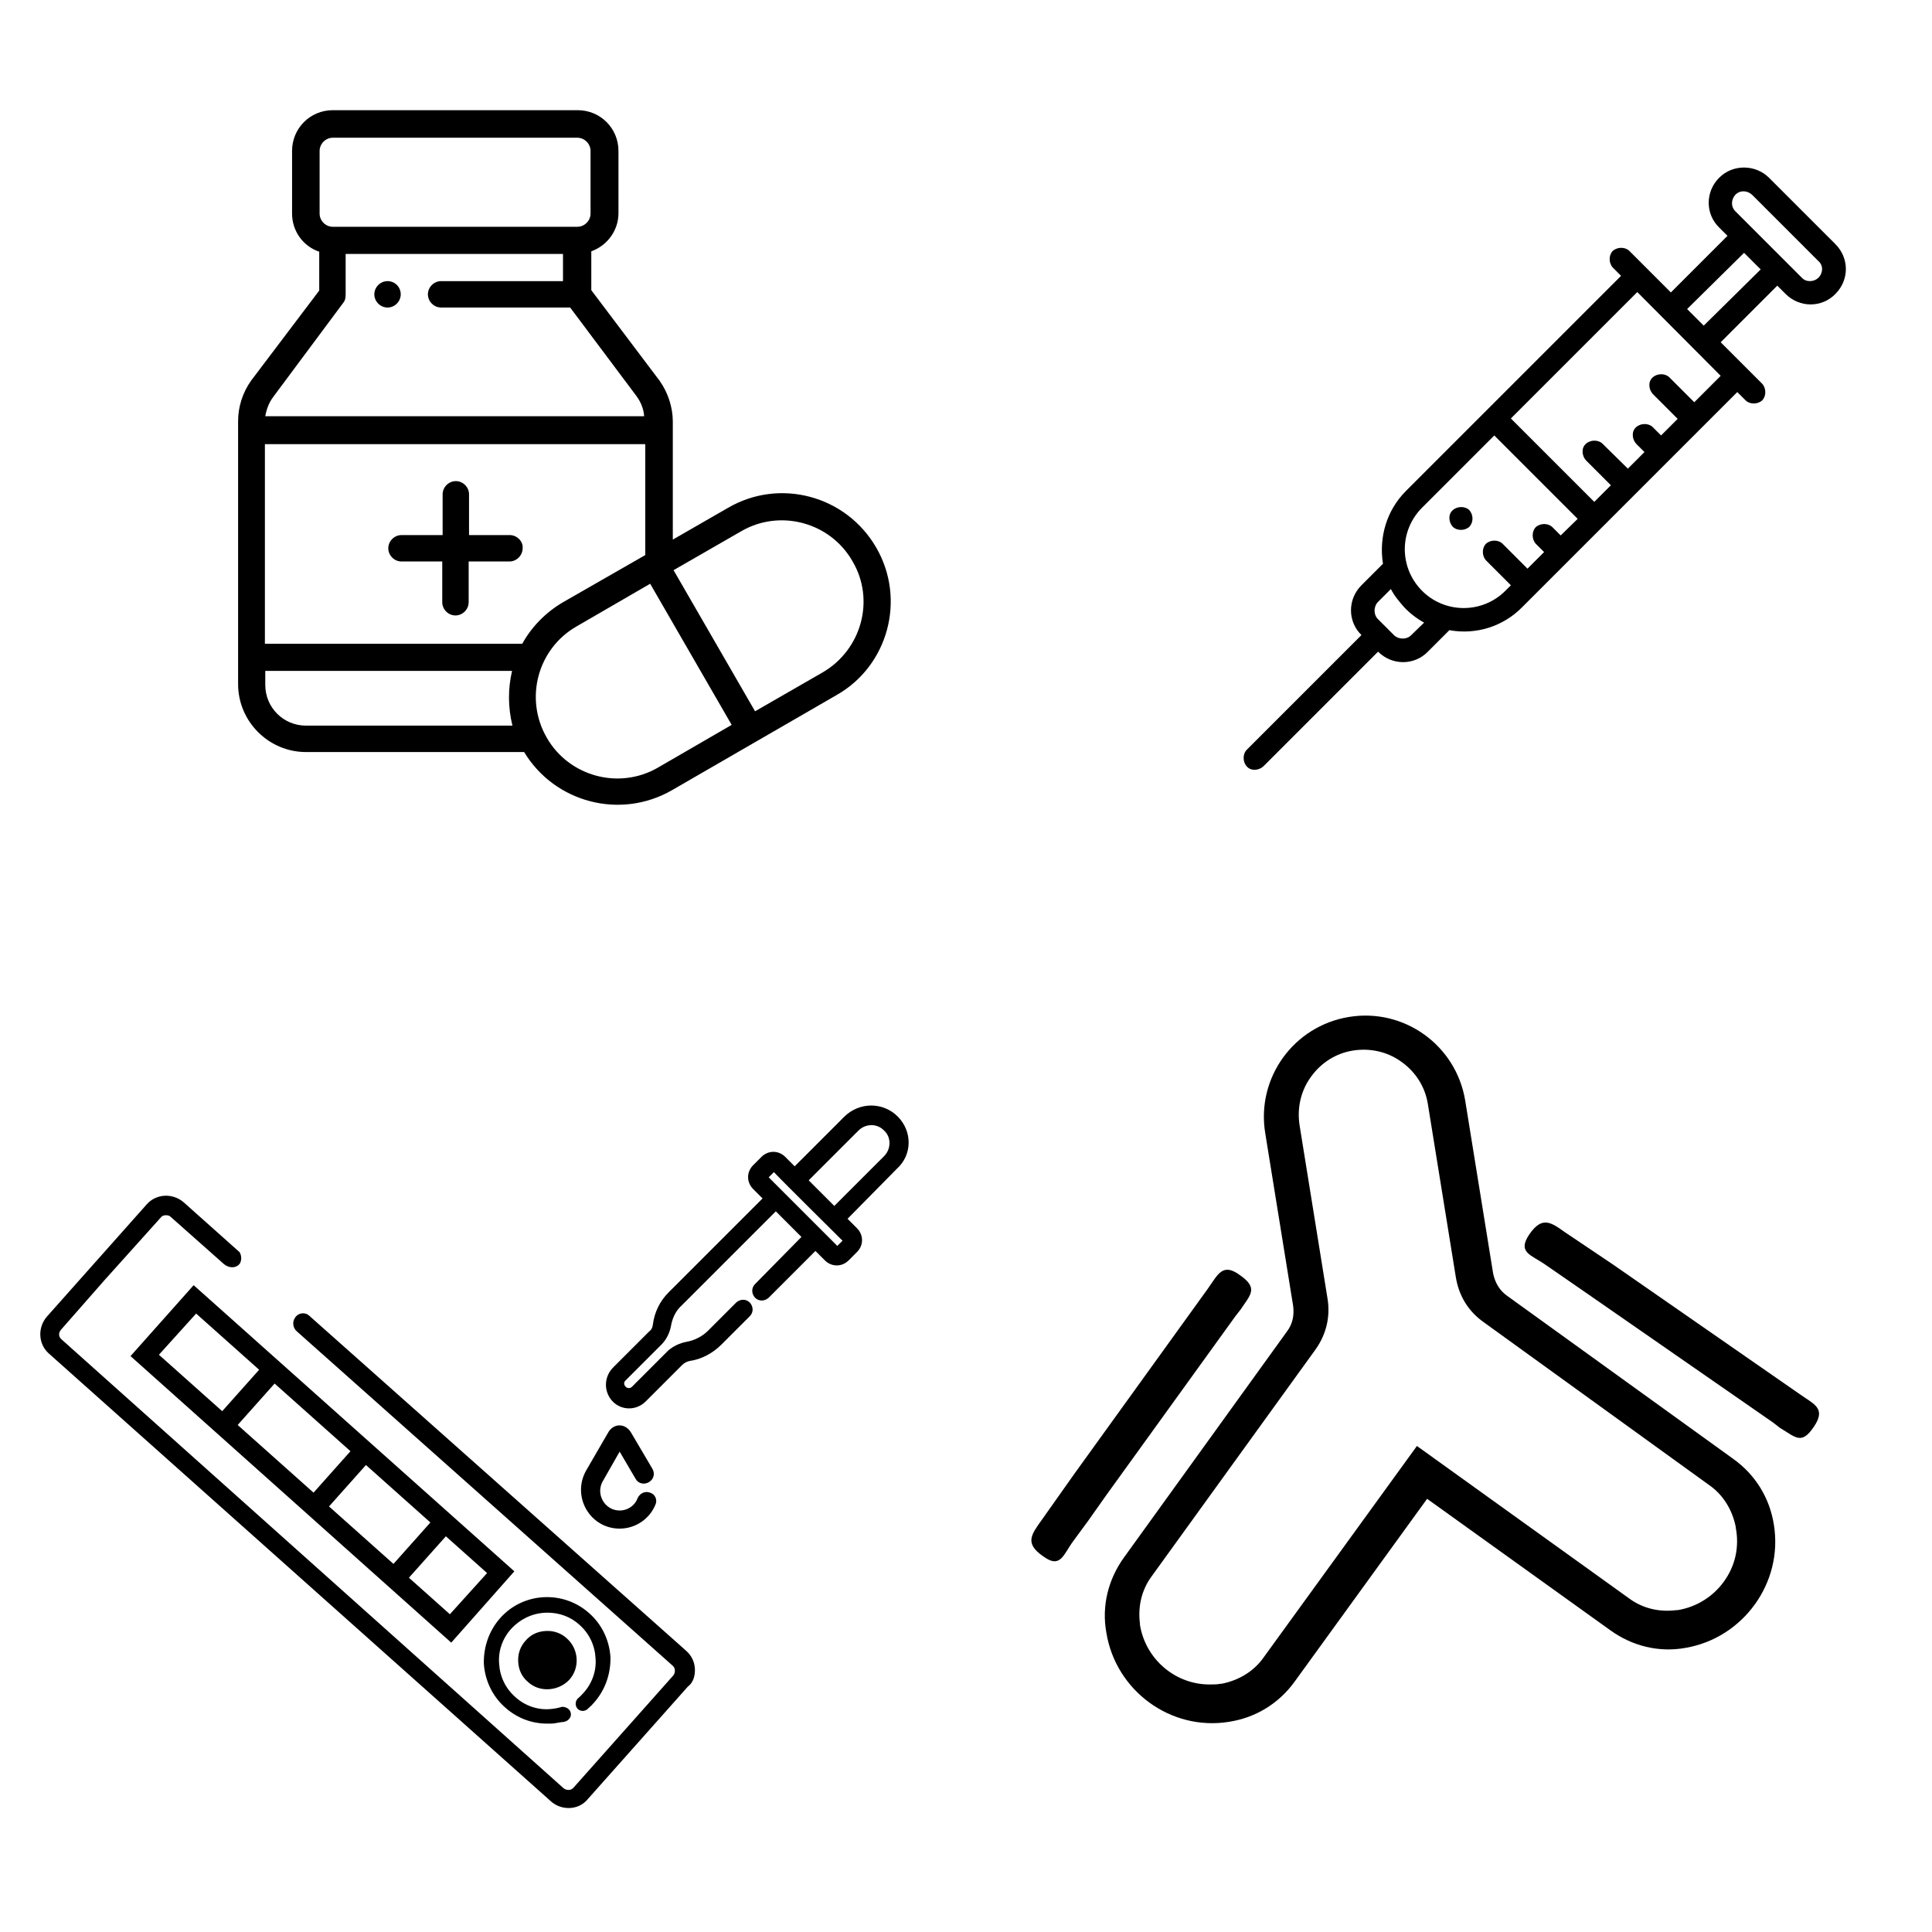
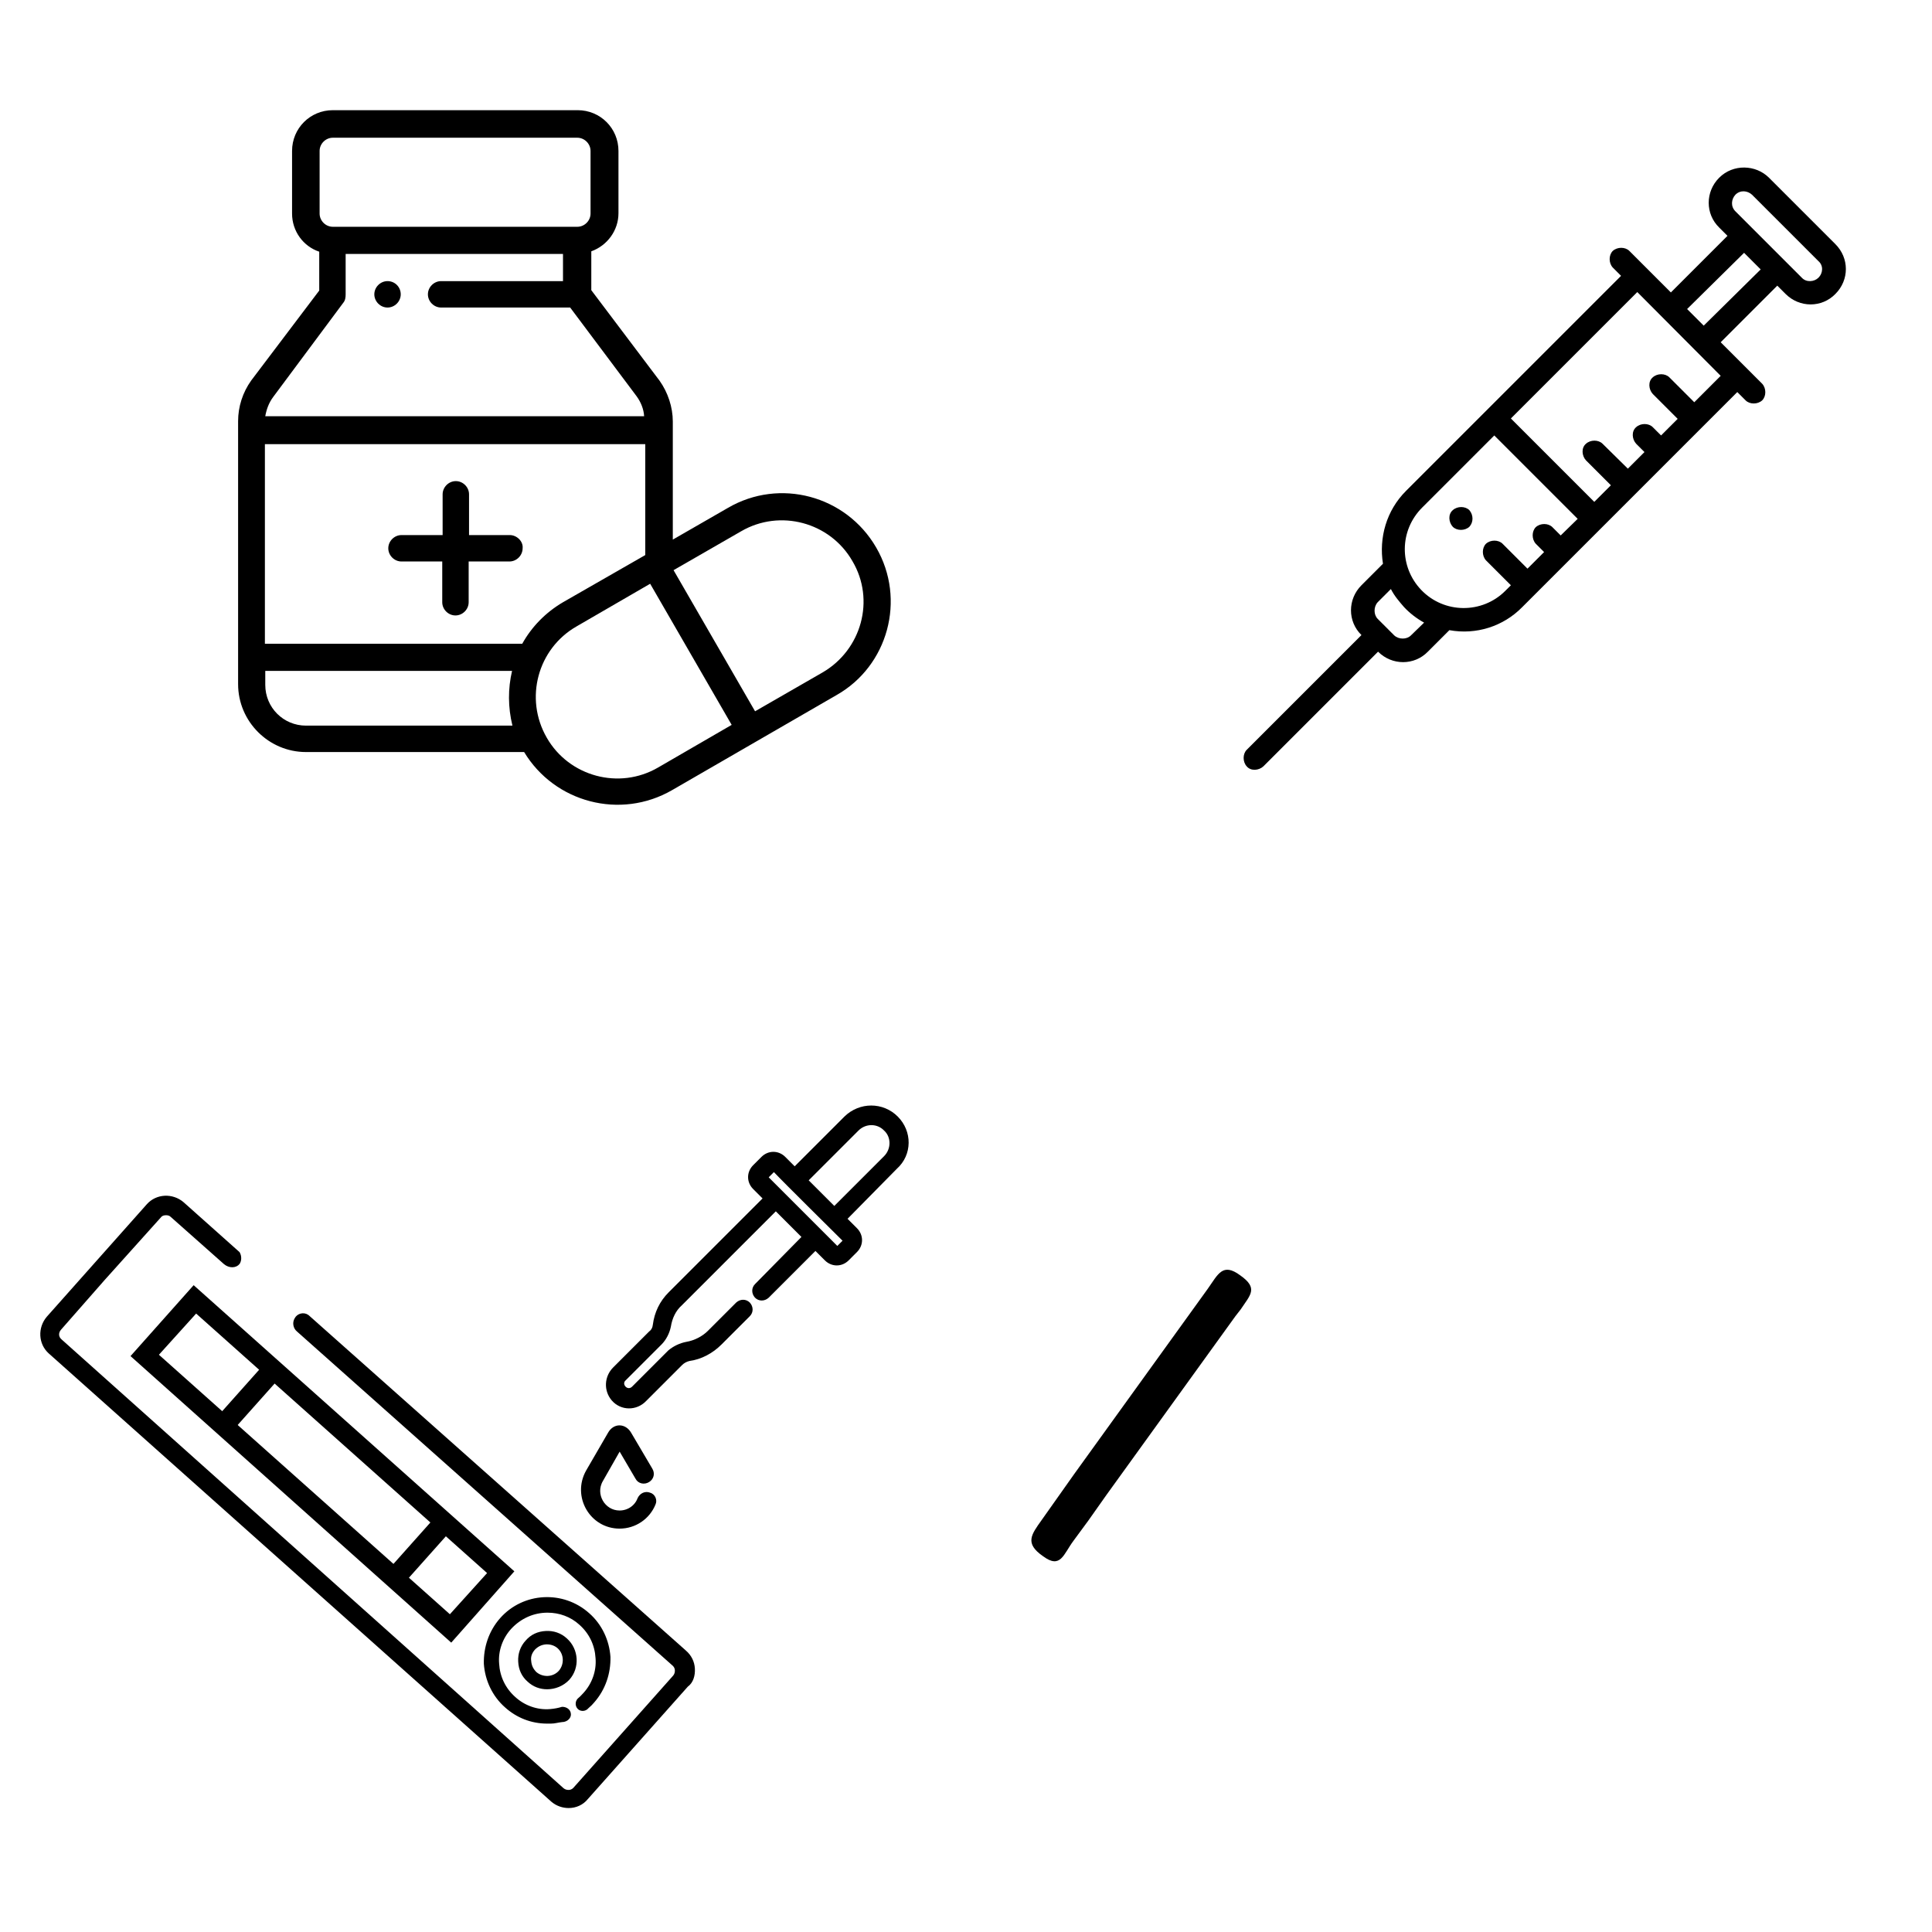
<svg xmlns="http://www.w3.org/2000/svg" version="1.1" id="Layer_1" x="0px" y="0px" viewBox="0 0 512 512" style="enable-background:new 0 0 512 512;" xml:space="preserve">
  <style type="text/css">
	.st0{display:none;fill:#346A84;}
	.st1{fill:#000000;stroke:#000000;stroke-width:0.5;stroke-miterlimit:10;}
	.st2{fill:#000000;stroke:#000000;stroke-width:0.75;stroke-miterlimit:10;}
	.st3{fill:#000000;stroke:#000000;stroke-width:2;stroke-miterlimit:10;}
	.st4{fill:#000000;}
	.st5{display:none;fill:none;stroke:#FFEED4;stroke-width:9;stroke-miterlimit:10;}
</style>
  <circle class="st0" cx="256" cy="256" r="255.5" />
  <g>
    <g>
      <path class="st1" d="M183.9,442.2c-0.1-1.8-0.9-3.4-2.3-4.6l-100-88.9c-1.1-0.8-2.7-0.4-3.3,0.8c-0.6,1-0.4,2.4,0.6,3.2l99.6,88.6    c0.4,0.4,0.6,0.9,0.6,1.4c0,0.5-0.1,1-0.5,1.5l-26.5,29.8c-0.4,0.4-0.9,0.6-1.4,0.6c-0.5,0-1-0.1-1.5-0.5l-133.1-119    c-0.9-0.8-0.9-2-0.1-2.9l11.5-13.1c-0.8,0.3-1.6,0.4-2.4,0.6c0.8-0.3,1.6-0.4,2.4-0.6l15-16.7c0.4-0.5,1-0.6,1.5-0.6    c0.5,0,1,0.1,1.4,0.5l14.1,12.5c1.3,1.1,3,1,3.8,0c0.5-0.8,0.5-1.9,0-2.8l-14.8-13.2c-2.8-2.4-7-2.2-9.4,0.5l-26.5,29.8    c-2.4,2.8-2.2,7,0.5,9.4l133.2,118.8c1.3,1.1,2.9,1.6,4.4,1.6c1.9,0,3.7-0.8,4.9-2.3l26.5-29.8C183.5,445.8,184,444,183.9,442.2z" />
      <g>
        <path class="st2" d="M157.2,450.9c2.9-3.3,4.3-7.5,4.2-11.8c-0.3-4.3-2.2-8.4-5.5-11.3l0,0c-6.7-6-17.1-5.5-23.1,1.3     c-2.9,3.3-4.3,7.5-4.2,11.8c0.3,4.3,2.2,8.4,5.5,11.3c3,2.7,6.8,4.2,10.9,4.2c0.4,0,0.6,0,1,0c1,0,1.9-0.3,2.9-0.4     c1.3,0,2.2-1,2-1.9c-0.1-0.8-0.9-1.4-1.9-1.4c-1,0.3-2,0.5-3.2,0.6c-3.5,0.3-7-1-9.5-3.3c-2.7-2.4-4.2-5.6-4.4-9.1     c-0.3-3.5,1-7,3.3-9.5c2.7-2.9,6.2-4.4,9.9-4.4c3.2,0,6.3,1.1,8.7,3.3l0,0c2.7,2.4,4.2,5.6,4.4,9.1c0.3,3.5-1,7-3.3,9.5     c-0.4,0.4-0.8,0.9-1.3,1.3c-0.8,0.6-0.8,1.6-0.4,2.2c0.5,0.8,1.8,0.9,2.5,0C156.3,451.9,156.8,451.4,157.2,450.9z" />
        <g>
-           <circle class="st2" cx="145" cy="440" r="6" />
          <path class="st2" d="M145,447.3c-1.8,0-3.5-0.6-4.9-1.9c-1.5-1.3-2.3-3-2.4-5.1c-0.1-1.9,0.5-3.8,1.9-5.3c1.3-1.5,3-2.3,5.1-2.4      c1.9-0.1,3.8,0.5,5.3,1.9c3,2.7,3.3,7.4,0.6,10.4C149.1,446.5,147,447.3,145,447.3z M145,435.4c-0.1,0-0.1,0-0.3,0      c-1.3,0.1-2.3,0.6-3.2,1.5c-0.8,0.9-1.3,2-1.1,3.3c0.1,1.3,0.6,2.3,1.5,3.2c1.9,1.6,4.8,1.5,6.5-0.4c1.6-1.9,1.5-4.8-0.4-6.5      C147.2,435.8,146.1,435.4,145,435.4z" />
        </g>
      </g>
      <g>
        <path class="st3" d="M119.5,433.9L36,359.3L51.4,342l83.5,74.5L119.5,433.9z M40.7,359.1l78.6,70.1l11.2-12.4l-78.6-70.1     L40.7,359.1z" />
        <rect x="55.9" y="368.5" transform="matrix(0.665 -0.746 0.746 0.665 -254.219 173.285)" class="st3" width="20.7" height="3.5" />
-         <rect x="80" y="390.2" transform="matrix(0.665 -0.746 0.746 0.665 -262.336 198.541)" class="st3" width="20.7" height="3.5" />
        <rect x="101.2" y="409.1" transform="matrix(0.665 -0.746 0.746 0.665 -269.345 220.665)" class="st3" width="20.7" height="3.5" />
      </g>
    </g>
    <g>
      <g>
        <path class="st3" d="M237.2,296.6c-3.5-3.5-9.1-3.5-12.7,0l-13.9,13.9l-3.2-3.2c-1.4-1.4-3.5-1.4-4.9,0l-2.2,2.2     c-1.4,1.4-1.4,3.5,0,4.9l3.2,3.2l-25.6,25.6c-2.2,2.2-3.5,4.9-3.9,8c-0.1,0.9-0.5,1.8-1.3,2.4l-9.5,9.5c-2,2-2.2,5.2-0.3,7.4     c2,2.3,5.5,2.3,7.6,0.1l9.6-9.6c0.6-0.6,1.5-1.1,2.4-1.3c3-0.4,5.8-1.9,8-4.1l7.5-7.5c0.6-0.6,0.6-1.5,0-2.2     c-0.6-0.6-1.5-0.6-2.2,0l-7.5,7.5c-1.6,1.6-3.9,2.8-6.3,3.2c-1.5,0.3-3,1-4.2,2l-9.6,9.6c-0.9,0.9-2.3,0.9-3.2-0.1     c-0.8-0.9-0.8-2.2,0.1-3l9.5-9.5c1.1-1.1,1.9-2.7,2.2-4.2c0.4-2.4,1.4-4.6,3.2-6.2l25.6-25.6l8.2,8.2L200.8,341     c-0.6,0.6-0.6,1.5,0,2.2c0.6,0.6,1.5,0.6,2.2,0l13.1-13.1l3.2,3.2c1.4,1.4,3.5,1.4,4.9,0l2.2-2.2c1.4-1.4,1.4-3.5,0-4.9l-3.2-3.2     L237,309C240.7,305.7,240.7,300.1,237.2,296.6z M224.4,328.5c0.1,0.1,0.1,0.4,0,0.6l-2.2,2.2c-0.1,0.1-0.3,0.1-0.3,0.1     s-0.1,0-0.3-0.1c-0.5-0.5-18.5-18.5-19-19c-0.1-0.1-0.1-0.3-0.1-0.3c0-0.1,0-0.1,0.1-0.3l2.2-2.2c0.1-0.1,0.3-0.1,0.3-0.1     c0.1,0,0.1,0,0.3,0.1C209.3,313.6,220.2,324.3,224.4,328.5z M235,307.1l-13.9,13.9l-8.2-8.2l13.9-13.9c2.3-2.3,6-2.3,8.2,0     C237.3,301,237.3,304.8,235,307.1z" />
      </g>
    </g>
    <g>
      <g>
        <path class="st3" d="M171.9,396.5c-0.8-0.3-1.6,0.1-2,0.9c-0.9,2.4-3.2,3.9-5.7,3.9c-4.7,0-7.7-5.2-5.3-9.3l5.3-9.3l5.1,8.7     c0.4,0.8,1.4,1,2.2,0.5c0.8-0.5,1-1.4,0.5-2.2l-5.6-9.5l0,0c-1.1-1.9-3.3-2-4.4,0l0,0l-5.8,10c-3.5,6.2,0.9,13.9,8,13.9     c3.8,0,7.2-2.3,8.6-5.8C173.1,397.7,172.8,396.7,171.9,396.5z" />
      </g>
    </g>
  </g>
  <g>
    <g>
      <g>
        <path class="st4" d="M389.4,135.2c-1.1-1.1-3.2-1.1-4.4,0c-1.3,1.1-1.1,3.2,0,4.4c1.1,1.1,3.2,1.1,4.4,0     C390.5,138.4,390.5,136.5,389.4,135.2z" />
      </g>
    </g>
    <g>
      <g>
        <path class="st4" d="M486.4,64.7l-17.6-17.6c-3.5-3.5-9.5-3.7-13.2,0c-3.7,3.7-3.7,9.6,0,13.2l2.2,2.2l-15,15c-1-1-10-10-11-11     c-1.1-1.1-3.2-1.1-4.4,0c-1.1,1.1-1.1,3.2,0,4.4l2.2,2.2c-1.1,1.1-53.1,53.1-57,57c-5.2,5.2-7.2,12.4-6.1,19.3l-5.7,5.7     c-3.7,3.7-3.7,9.6,0,13.2l-30.4,30.4c-1.1,1.1-1.1,3.2,0,4.4c1.1,1.3,3.2,1.1,4.4,0l30.4-30.4c3.7,3.7,9.6,3.7,13.2,0l5.7-5.7     c7.1,1.3,14.3-1,19.3-6.1c12.3-12.3,44.5-44.5,57-57l2.2,2.2c1.1,1.1,3.2,1.1,4.4,0c1.1-1.1,1.1-3.2,0-4.4c-1-1-10-10-11-11     l15-15l2.2,2.2c3.7,3.7,9.6,3.7,13.2,0C490.1,74.2,490.1,68.4,486.4,64.7z M373.9,168.4c-1.1,1.1-3.2,1.1-4.4,0     c-5.5-5.5-4.1-4.1-4.4-4.4c-1.1-1.1-1.1-3.2,0-4.4l3.5-3.5c0.9,1.8,2.2,3.3,3.5,4.8c1.5,1.6,3.3,3,5.3,4.1L373.9,168.4z      M413.6,141.9l-2.2-2.2c-1.1-1.1-3.2-1.1-4.4,0c-1.1,1.1-1.1,3.2,0,4.4l2.2,2.2l-4.4,4.4l-6.6-6.6c-1.1-1.1-3.2-1.1-4.4,0     c-1.1,1.1-1.1,3.2,0,4.4l6.6,6.6l-1.5,1.5c-6.1,6.1-16.2,6.1-22.3-0.3c-5.8-6.1-5.8-15.7,0.3-21.8l19.1-19.1l22.1,22.1     L413.6,141.9z M456,99.6l-7,7l-6.6-6.6c-1.1-1.1-3.2-1.1-4.4,0c-1.3,1.1-1.1,3.2,0,4.4l6.6,6.6l-4.4,4.4l-2.2-2.2     c-1.1-1.1-3.2-1.1-4.4,0c-1.3,1.1-1.1,3.2,0,4.4l2.2,2.2l-4.4,4.4l-6.7-6.6c-1.1-1.1-3.2-1.1-4.4,0c-1.3,1.1-1.1,3.2,0,4.4     l6.6,6.6l-4.4,4.4l-22.1-22.1l33.5-33.5L456,99.6z M451.5,86.3l-4.4-4.4L462.2,67l4.4,4.4L451.5,86.3z M481.9,73.6     c-1.1,1.1-3.2,1.3-4.4,0c-1.5-1.5-15.2-15.2-17.6-17.6c-1.3-1.3-1.1-3.2,0-4.4c1.3-1.3,3.2-1.1,4.4,0l17.6,17.6     C483.2,70.3,483.2,72.3,481.9,73.6z" />
      </g>
    </g>
  </g>
  <g>
    <g>
      <g>
        <path class="st4" d="M102.7,74.5c-1.9,0-3.5,1.6-3.5,3.5c0,1.9,1.6,3.5,3.5,3.5c1.9,0,3.5-1.6,3.5-3.5     C106.2,76.1,104.7,74.5,102.7,74.5z" />
      </g>
    </g>
    <g>
      <g>
        <path class="st4" d="M135.1,141.8h-10.8V131c0-1.9-1.6-3.5-3.5-3.5c-1.9,0-3.5,1.6-3.5,3.5v10.8h-10.9c-1.9,0-3.5,1.6-3.5,3.5     c0,1.9,1.6,3.5,3.5,3.5h10.8v10.8c0,1.9,1.6,3.5,3.5,3.5c1.9,0,3.5-1.6,3.5-3.5v-10.8H135c1.9,0,3.5-1.6,3.5-3.5     C138.7,143.5,137,141.8,135.1,141.8z" />
      </g>
    </g>
    <g>
      <g>
        <path class="st4" d="M232.2,145.1c-8-13.8-25.6-18.5-39.3-10.5l-14.6,8.4v-31.3c0-3.8-1.3-7.7-3.5-10.8l-18.1-24V66.6     c4.2-1.5,7.2-5.5,7.2-10.1V40c0-6-4.8-10.8-10.8-10.8H88.2c-6,0-10.8,4.8-10.8,10.8v16.6c0,4.7,3,8.7,7.2,10.1V77l-18,23.8     c-2.3,3.2-3.5,7-3.5,10.8v69.7c0,9.9,8.1,18,18,18h57.8c8.1,13.4,25.5,18,39.2,10.1l43.6-25.2     C235.3,176.5,240.2,158.9,232.2,145.1z M84.7,40c0-1.9,1.6-3.5,3.5-3.5H153c1.9,0,3.5,1.6,3.5,3.5v16.6c0,1.9-1.6,3.5-3.5,3.5     H88.2c-1.9,0-3.5-1.6-3.5-3.5V40L84.7,40z M72.4,105.2l18.6-25c0.5-0.6,0.6-1.4,0.6-2.2V67.3h57.6v7.2h-32.3     c-1.9,0-3.5,1.6-3.5,3.5c0,1.9,1.6,3.5,3.5,3.5h34.2l17.6,23.5c1.1,1.5,1.9,3.4,2,5.3H70.3C70.6,108.6,71.2,106.8,72.4,105.2z      M81.1,192.3c-6,0-10.8-4.8-10.8-10.8v-3.7h65.4c-1.1,4.7-1.1,9.6,0.1,14.5H81.1L81.1,192.3z M138.4,170.6H70.2v-52.9H171v29.4     l-21.8,12.5C144.6,162.3,140.9,166.1,138.4,170.6z M174.4,203.4c-10.3,6-23.6,2.4-29.5-7.9c-6-10.4-2.4-23.6,7.9-29.5l19.5-11.3     l21.6,37.4L174.4,203.4z M218,178.2l-17.9,10.3l-21.6-37.4l17.9-10.3c10.3-6,23.6-2.4,29.5,7.9C232,159,228.3,172.2,218,178.2z" />
      </g>
    </g>
  </g>
  <g>
    <path class="st4" d="M328.7,338c-4.7-3.5-5.9-0.3-8.6,3.5l-35.4,49.1l-8.7,12.3c-2.7,3.8-4.5,6.1,0.4,9.5c4.7,3.5,5.4-0.5,8.1-4.1   l3.9-5.3l0,0l4.8-6.8l34.2-47.4l0,0l1.4-1.8C331.4,343.1,333.5,341.4,328.7,338z" />
-     <path class="st4" d="M480.7,378.1c3.3-4.9,0.1-5.9-3.7-8.6L427.3,335l-12.5-8.4c-3.8-2.7-6.1-4.4-9.5,0.5c-3.3,4.9,0.5,5.4,4.3,8.1   l5.5,3.8l0,0l6.8,4.7l48,33.3l0,0l1.8,1.4C475.9,380.9,477.4,383,480.7,378.1z" />
-     <path class="st4" d="M470.1,404.1c-1.1-7.1-4.9-13.3-10.8-17.5l-59.9-43.2c-2-1.4-3.2-3.5-3.7-5.9l-7.4-45.8   c-2.4-14.7-16.2-24.6-30.8-22.2c-14.7,2.4-24.6,16.2-22.2,30.8l7.4,45.8c0.3,2.4-0.1,4.7-1.6,6.7l-43.2,59.9   c-4.2,5.8-6,12.9-4.7,20c2.5,15.4,17.1,26.1,32.5,23.6c7.1-1.1,13.3-4.9,17.5-10.8l35-48.3l48.5,34.8c5.8,4.2,12.9,6,20,4.7   C461.9,434.1,472.6,419.5,470.1,404.1z M456.8,419.2c-2.9,4-7.3,6.7-12.2,7.5l-0.3,0c-4.7,0.6-9.1-0.5-12.7-3.2l-56.1-40.3   l-40.6,56c-2.5,3.6-6.5,6.1-11.1,7l-0.2,0c-1,0.2-2,0.2-2.9,0.2c-9.1,0.1-17.1-6.6-18.6-15.8l0-0.3c-0.6-4.7,0.5-9.1,3.2-12.7   l43.2-59.8c3-4.1,4.1-8.9,3.3-13.7l-7.4-45.9c-0.7-4.5,0.3-9.1,3-12.8c2.7-3.8,6.7-6.3,11.2-7c4.5-0.7,9.1,0.3,12.8,3   c3.8,2.7,6.3,6.7,7,11.2l7.4,45.8c0.8,5,3.3,9.1,7.4,12l59.8,43.2c3.6,2.5,6.1,6.5,7,11.1l0,0.2C461,410.1,459.8,415.1,456.8,419.2   z" />
  </g>
  <line class="st5" x1="256" y1="514" x2="256" y2="-2" />
-   <line class="st5" x1="514" y1="256" x2="-2" y2="256" />
</svg>